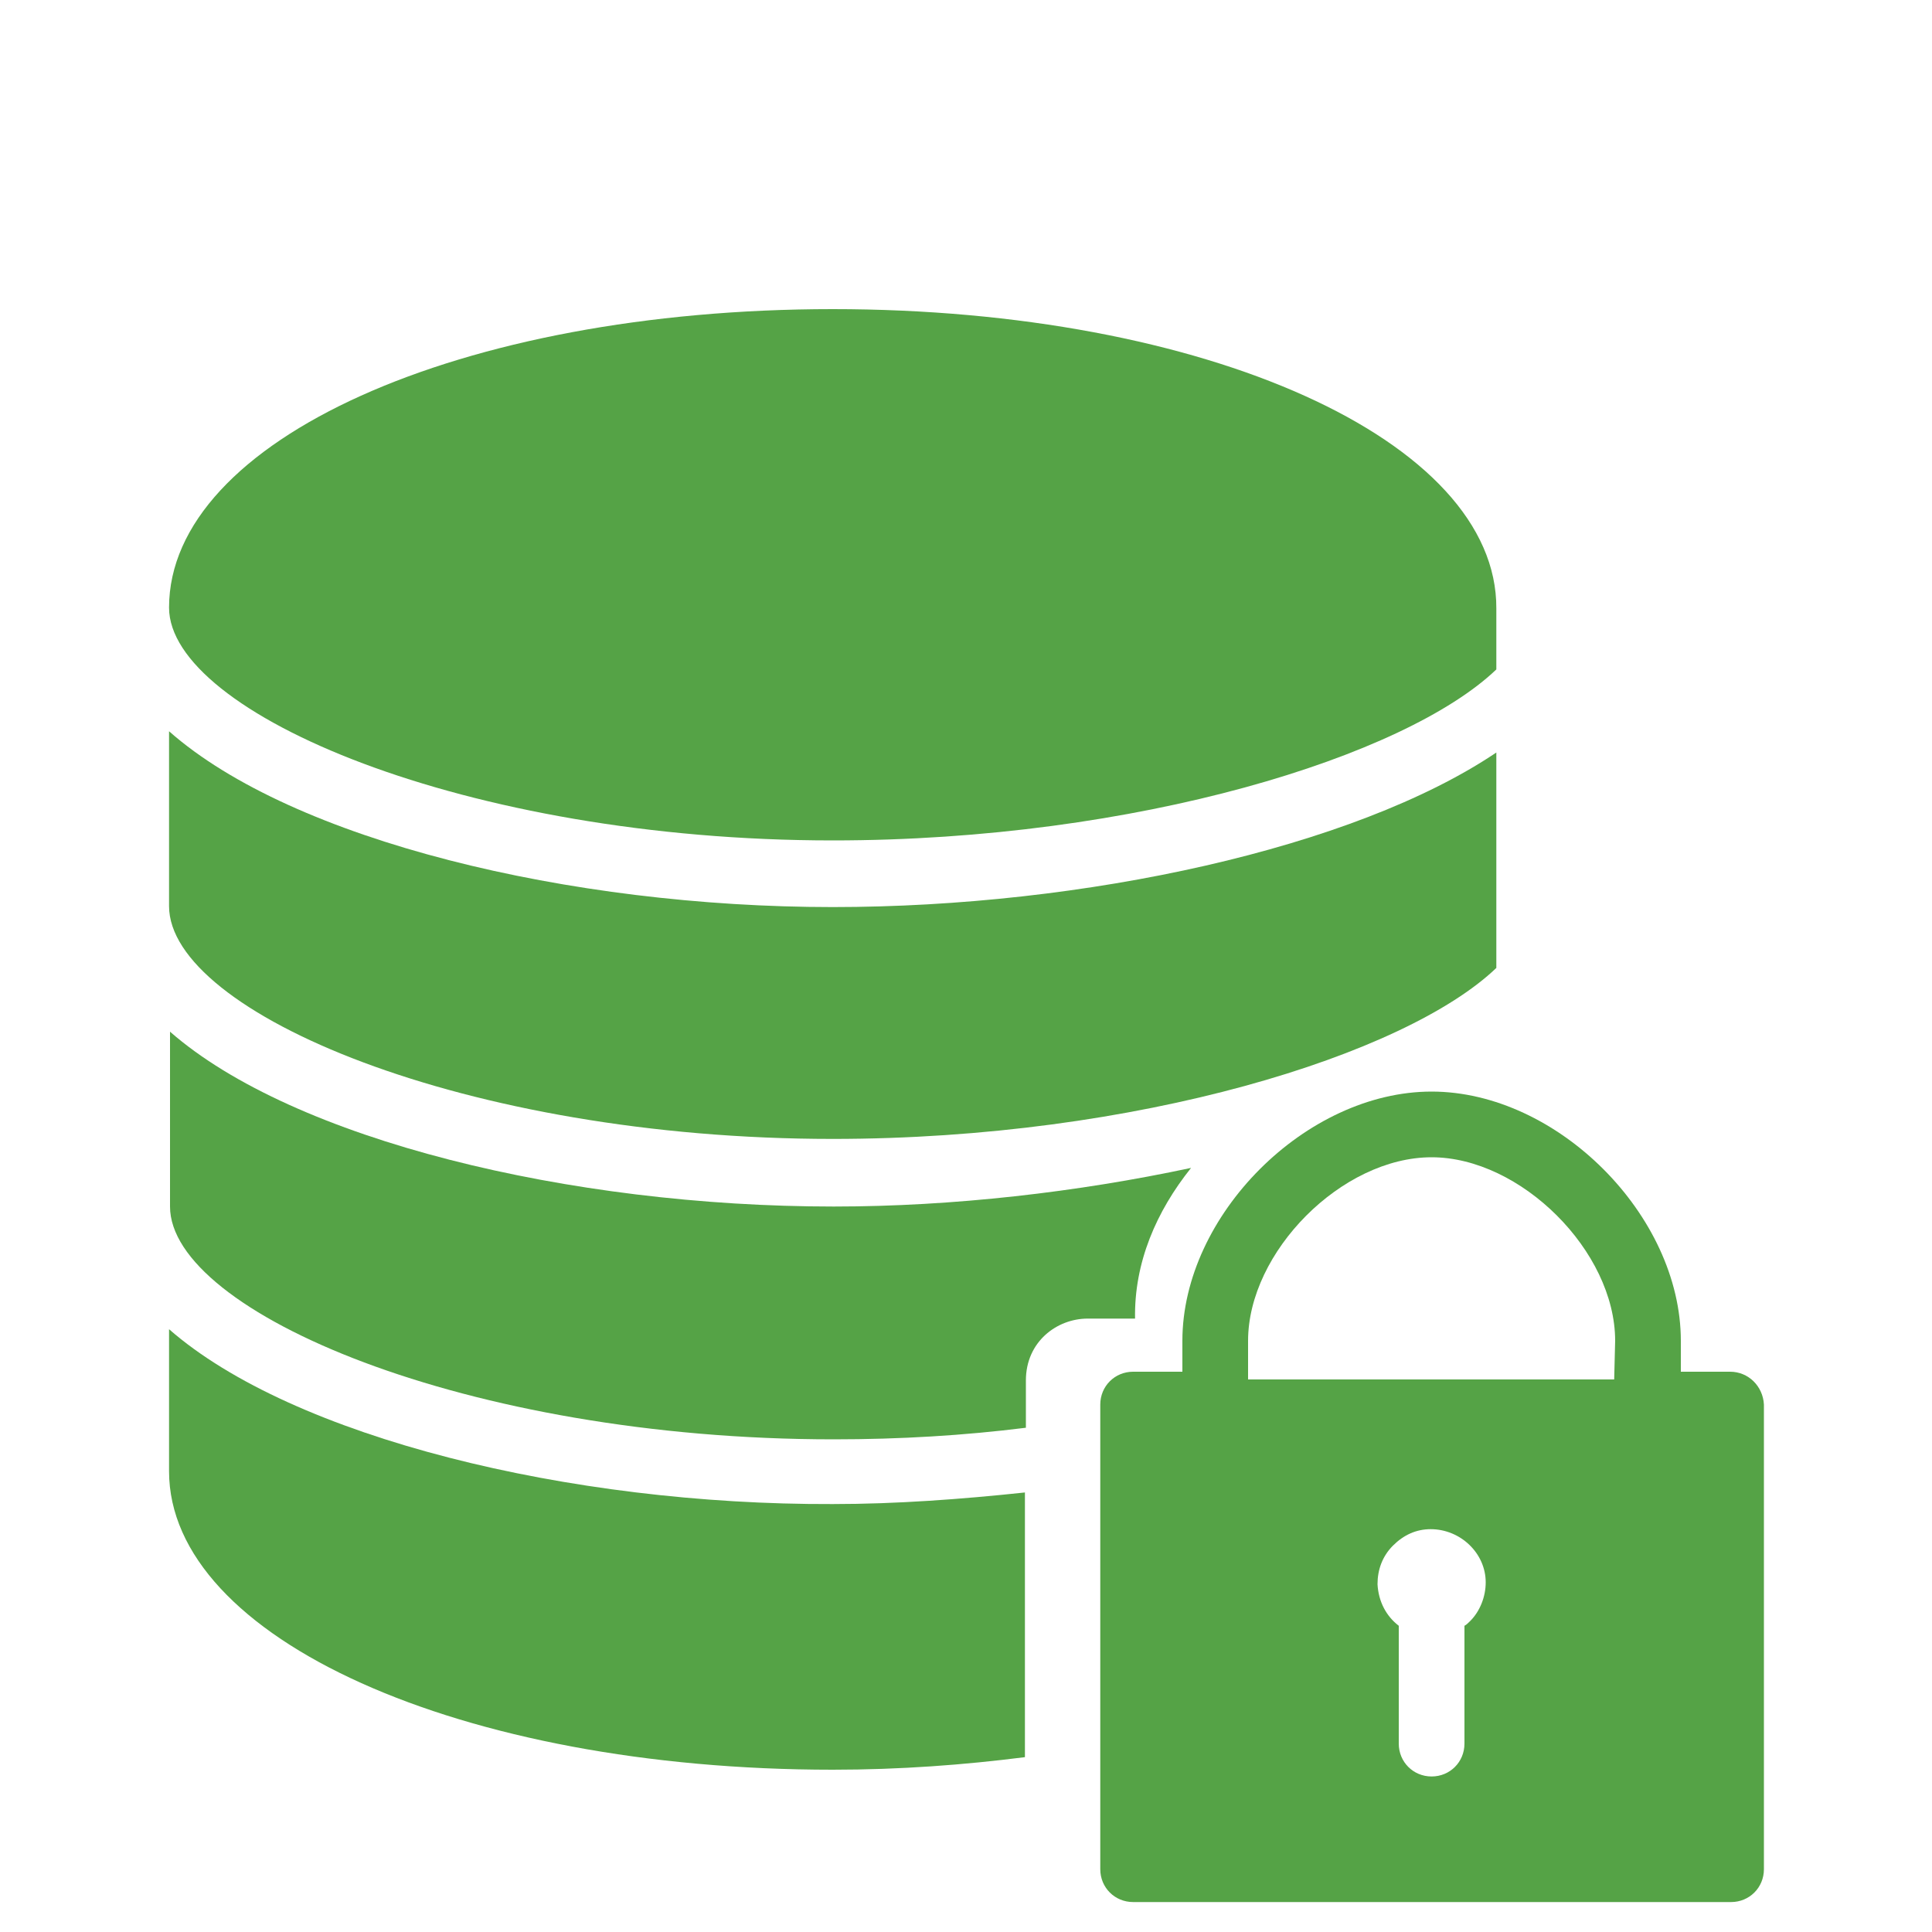
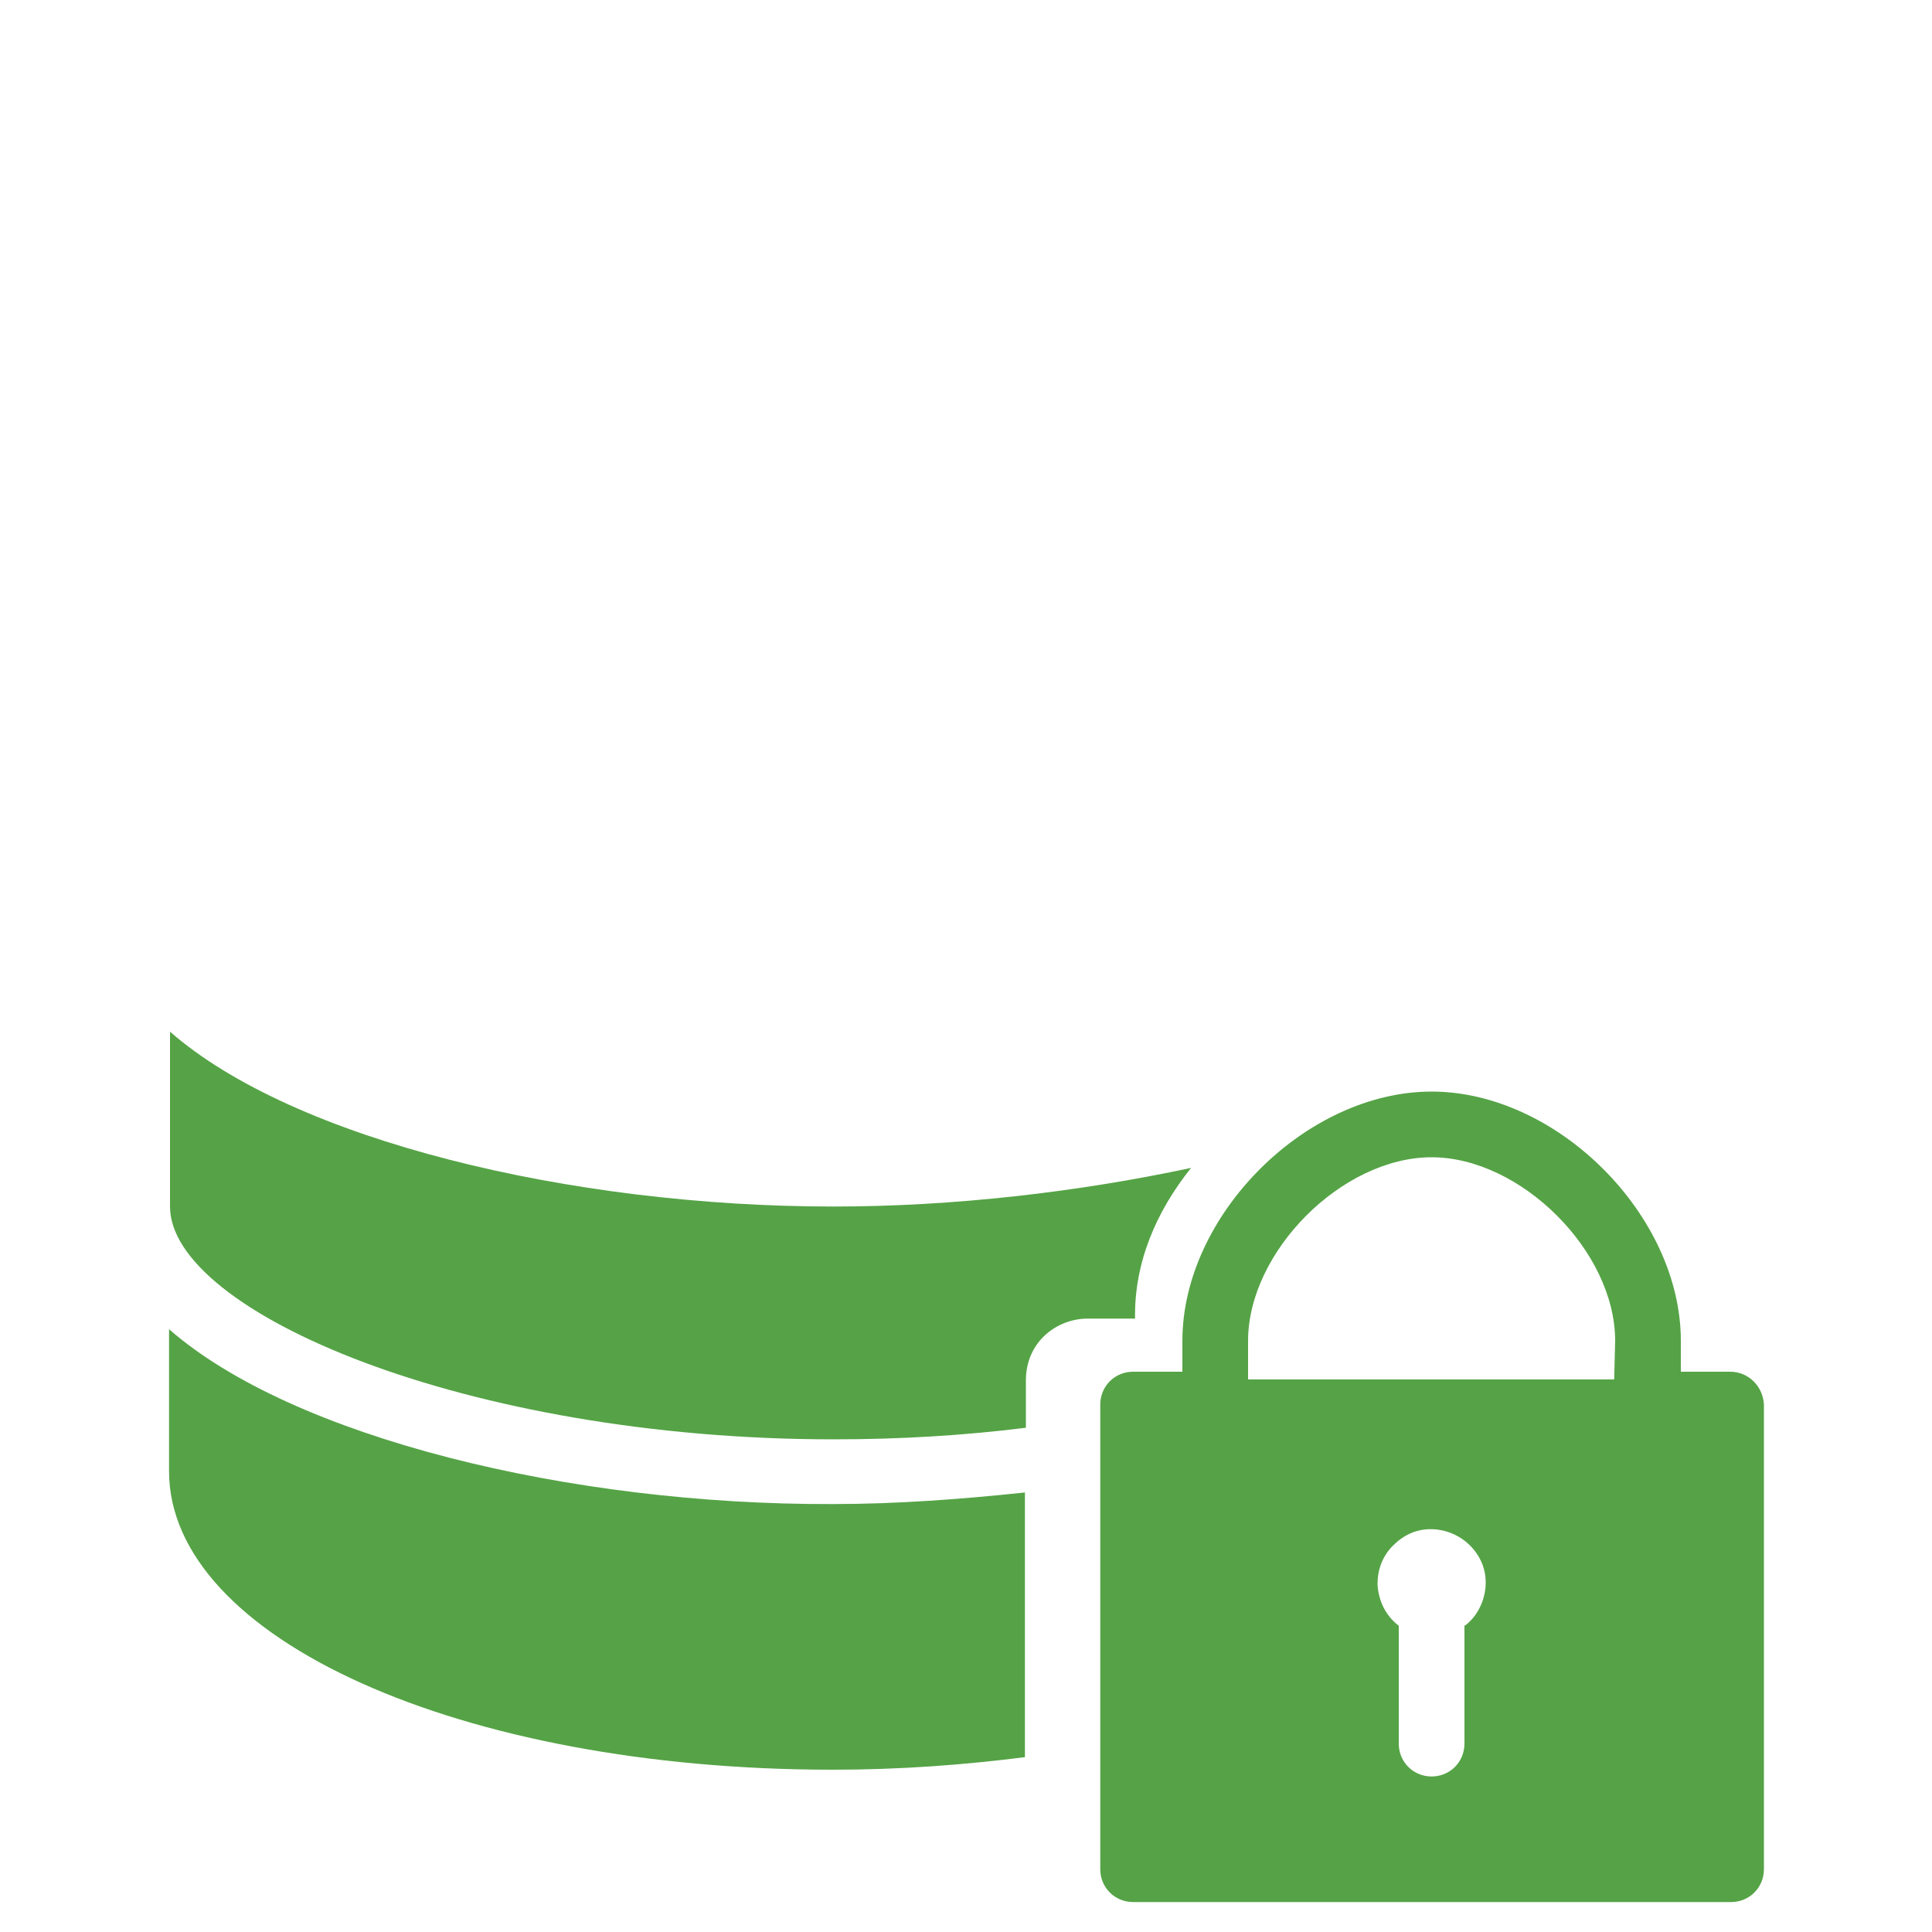
<svg xmlns="http://www.w3.org/2000/svg" version="1.1" id="Layer_1" x="0px" y="0px" viewBox="0 0 200 200" style="enable-background:new 0 0 200 200;" xml:space="preserve">
  <style type="text/css">
	.st0{fill:#55A346;}
</style>
  <g>
-     <path class="st0" d="M123.3,120.9c-11.7,2.5-24.6,4-37,4c-27.3,0-55.9-6.9-68.7-18.1v18.1c0,10.9,30.7,24.1,68.7,24.1   c6.9,0,13.5-0.4,19.9-1.2v-4.9c0-4,3.2-6.4,6.4-6.4h4.9C117.4,130.7,119.7,125.4,123.3,120.9z" />
-     <path class="st0" d="M86.2,117.9c31.5,0,59.3-8.7,68.7-17.7V77.9c-14.7,9.9-42.7,16-68.7,16C59,93.9,30.3,87,17.5,75.7v18.1   C17.5,104.8,48.2,117.9,86.2,117.9z" />
-     <path class="st0" d="M86.2,87c31.5,0,59.3-8.7,68.7-17.7V63c0.1-17.4-30.1-31-68.7-31S17.5,45.6,17.5,62.9   C17.5,73.8,48.2,87,86.2,87z" />
+     <path class="st0" d="M123.3,120.9c-11.7,2.5-24.6,4-37,4c-27.3,0-55.9-6.9-68.7-18.1v18.1c0,10.9,30.7,24.1,68.7,24.1   c6.9,0,13.5-0.4,19.9-1.2v-4.9c0-4,3.2-6.4,6.4-6.4h4.9C117.4,130.7,119.7,125.4,123.3,120.9" />
    <path class="st0" d="M17.5,137.6v14.7c0,17.3,30.2,30.9,68.7,30.9c7,0,13.6-0.5,19.9-1.3v-27.4c-6.6,0.7-13.3,1.2-19.9,1.2   C59,155.8,30.3,148.8,17.5,137.6z" />
    <path class="st0" d="M179.1,142H174v-3.2c0-13-12.8-25.8-25.8-25.8s-25.8,12.8-25.8,25.8v3.2h-5.1c-1.9,0-3.4,1.5-3.4,3.4v48.1   c0,1.9,1.5,3.4,3.4,3.4h61.9c1.9,0,3.4-1.5,3.4-3.4v-48.1C182.5,143.5,181,142,179.1,142z M152.2,167.8c-0.2,0.2-0.4,0.4-0.6,0.5   v12.2c0,1.9-1.5,3.4-3.4,3.4s-3.4-1.5-3.4-3.4v-12.2c-1.3-1-2.1-2.5-2.2-4.3c0-1.5,0.5-2.9,1.6-4s2.4-1.7,3.9-1.7l0,0   c3.1,0,5.7,2.5,5.7,5.5C153.8,165.3,153.2,166.8,152.2,167.8z M167.1,142.8h-37.9v-4c0-9.2,9.7-19,19-19c9.2,0,19,9.7,19,19   L167.1,142.8L167.1,142.8z" />
  </g>
</svg>